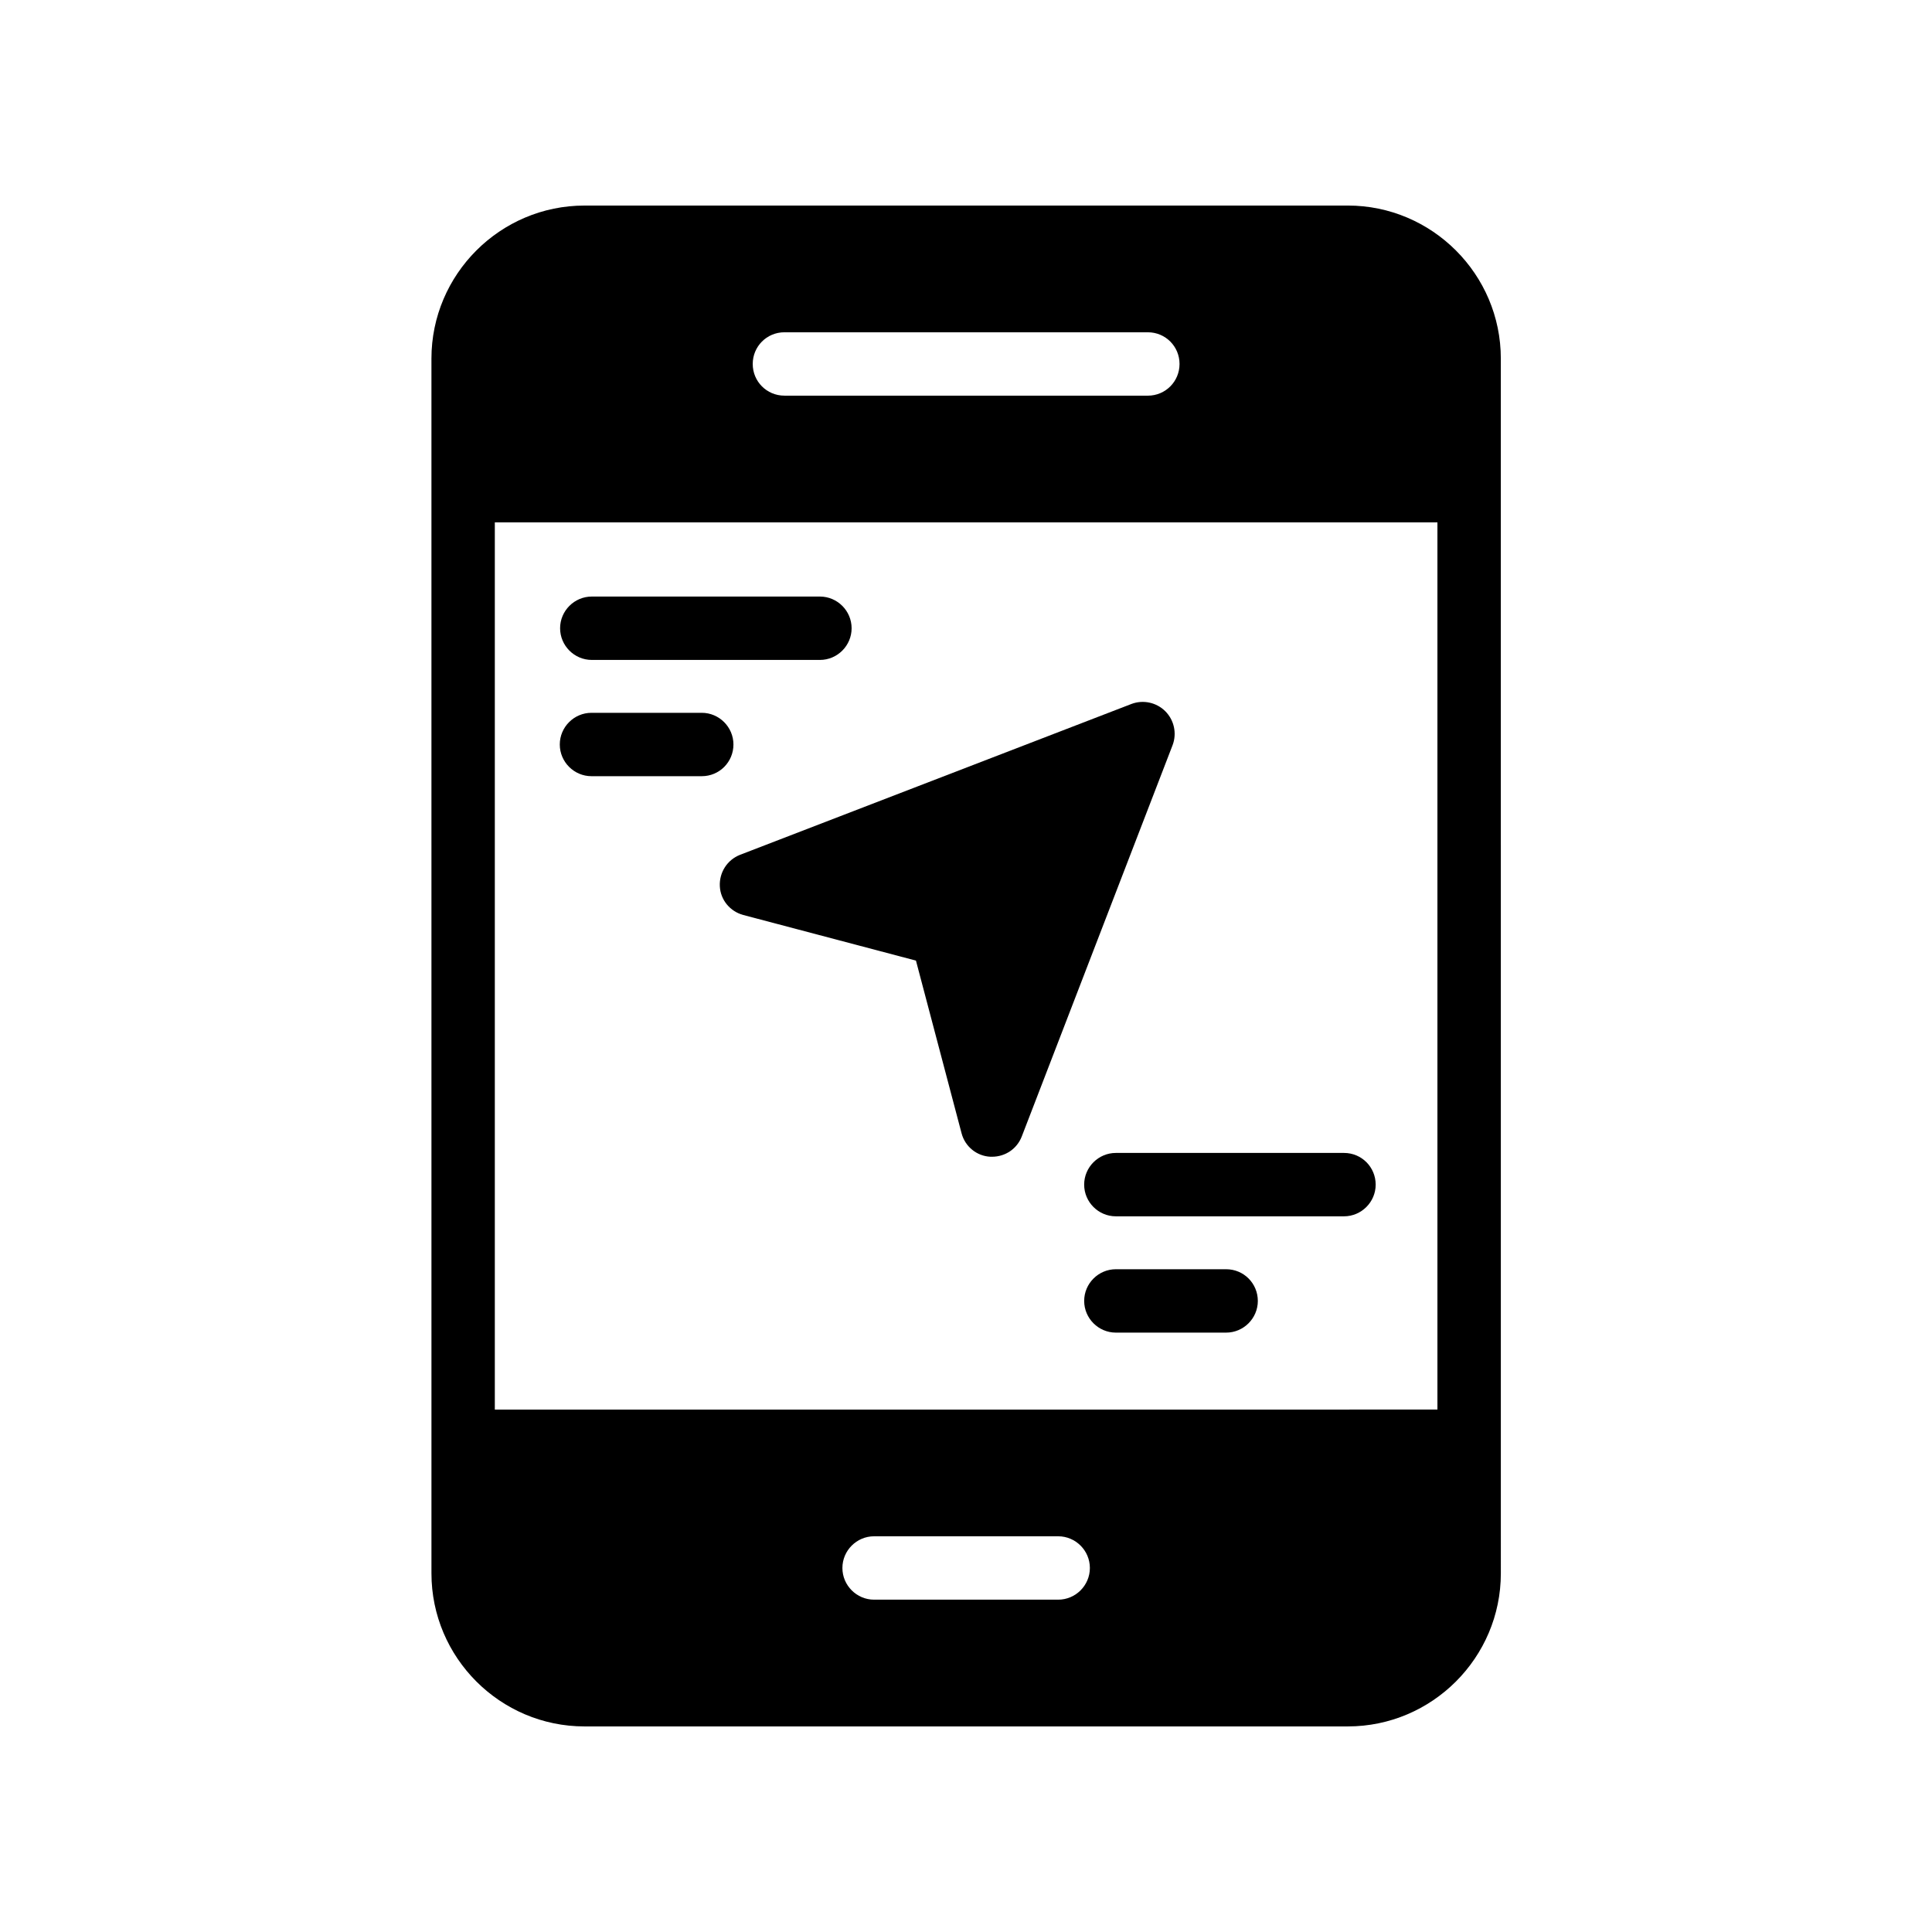
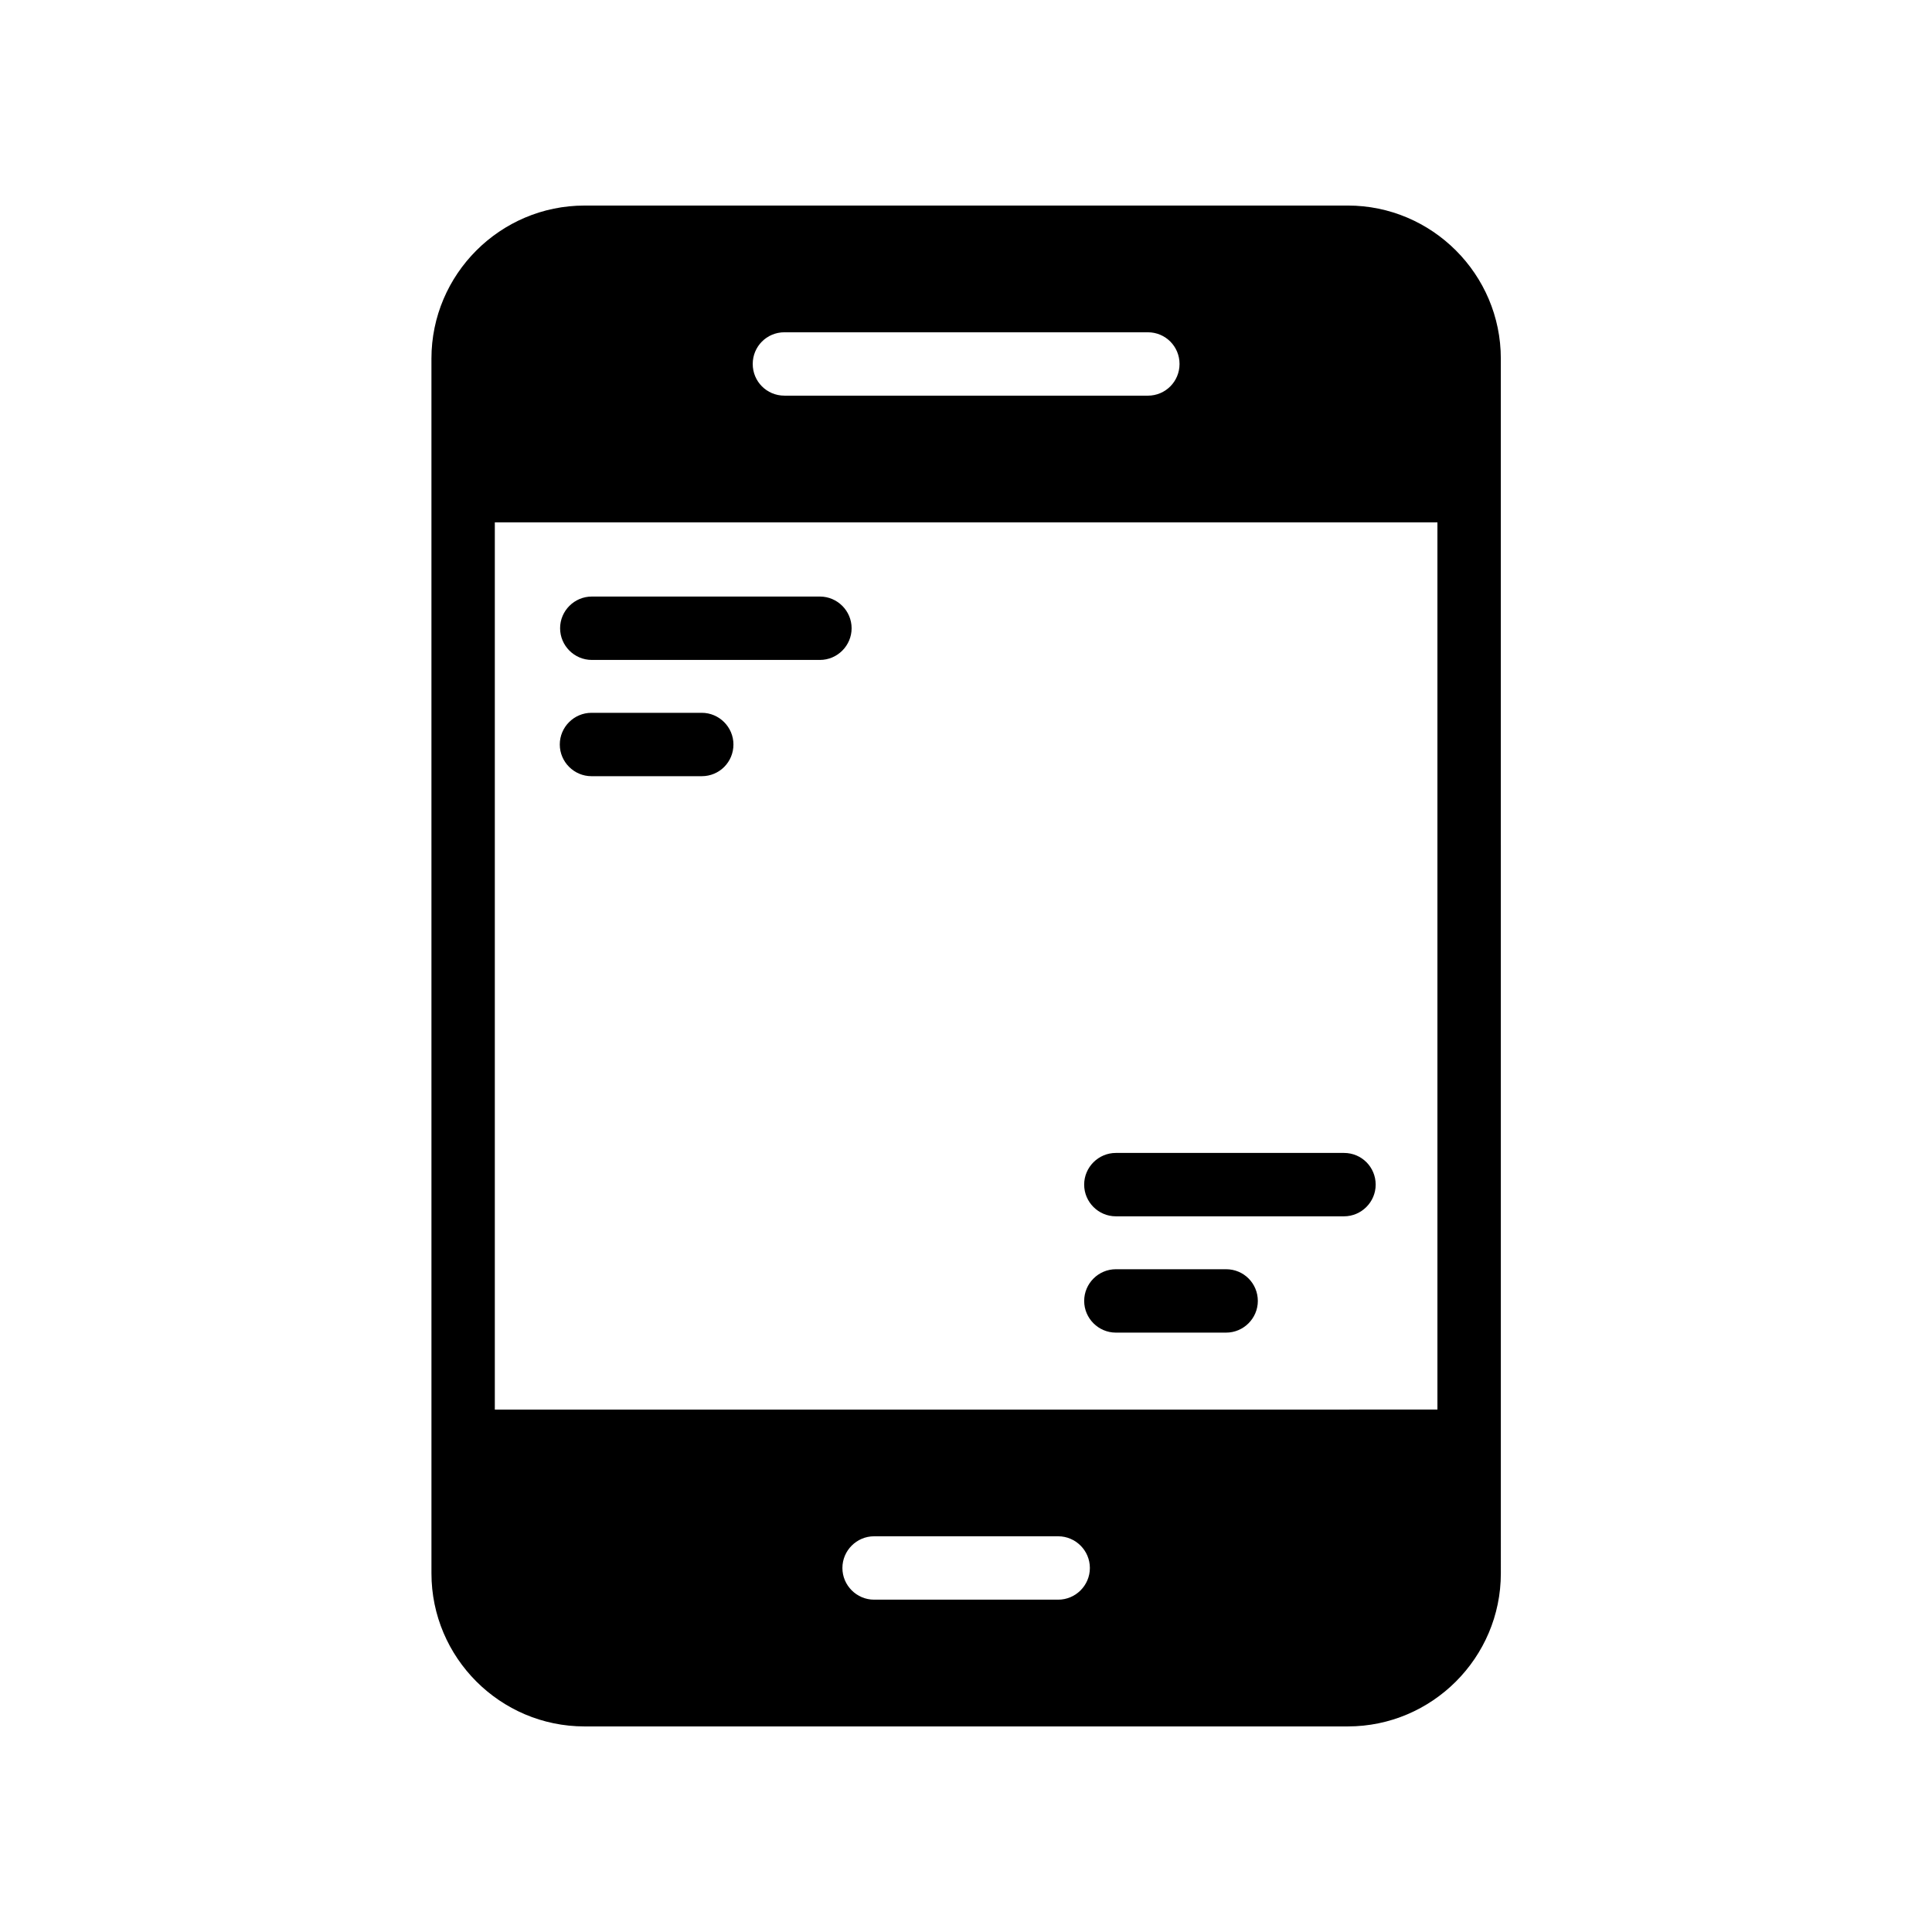
<svg xmlns="http://www.w3.org/2000/svg" fill="#000000" width="800px" height="800px" version="1.1" viewBox="144 144 512 512">
  <g>
    <path d="m258.34 560.96c0 22.336 18.223 40.559 40.559 40.559h202.28c22.336 0 40.559-18.223 40.559-40.559l-0.004-321.93c0-22.336-18.223-40.559-40.559-40.559l-202.28 0.004c-22.336 0-40.559 18.223-40.559 40.559zm166.09 6.969h-48.785c-4.617 0-8.398-3.777-8.398-8.398 0-4.617 3.777-8.398 8.398-8.398h48.785c4.617 0 8.398 3.777 8.398 8.398s-3.781 8.398-8.398 8.398zm-72.551-335.87h96.312c4.703 0 8.398 3.777 8.398 8.398 0 4.617-3.695 8.398-8.398 8.398l-96.312-0.004c-4.703 0-8.398-3.777-8.398-8.398 0.004-4.617 3.699-8.395 8.398-8.395zm-76.746 50.379h249.8v235.11l-249.8 0.004z" />
-     <path d="m452.82 332.49c-2.352-2.352-5.879-3.106-8.984-1.93l-103.7 39.969c-3.441 1.344-5.543 4.703-5.375 8.312 0.168 3.695 2.769 6.719 6.215 7.641l45.762 12.09 12.09 45.762c0.922 3.527 4.031 6.047 7.641 6.215h0.418c3.527 0 6.633-2.098 7.894-5.375l39.969-103.7c1.176-3.106 0.418-6.633-1.93-8.984z" />
    <path d="m300.83 318.89h60.457c4.617 0 8.398-3.777 8.398-8.398 0-4.617-3.777-8.398-8.398-8.398h-60.457c-4.617 0-8.398 3.777-8.398 8.398 0 4.617 3.781 8.398 8.398 8.398z" />
    <path d="m338.37 341.3c0-4.617-3.777-8.398-8.398-8.398h-29.223c-4.617 0-8.398 3.777-8.398 8.398 0 4.617 3.777 8.398 8.398 8.398h29.223c4.703 0 8.398-3.781 8.398-8.398z" />
    <path d="m500.17 449.54h-60.457c-4.617 0-8.398 3.777-8.398 8.398 0 4.617 3.777 8.398 8.398 8.398h60.457c4.617 0 8.398-3.777 8.398-8.398s-3.695-8.398-8.398-8.398z" />
    <path d="m468.94 480.36h-29.223c-4.617 0-8.398 3.777-8.398 8.398 0 4.617 3.777 8.398 8.398 8.398h29.223c4.617 0 8.398-3.777 8.398-8.398-0.004-4.621-3.699-8.398-8.398-8.398z" />
  </g>
</svg>